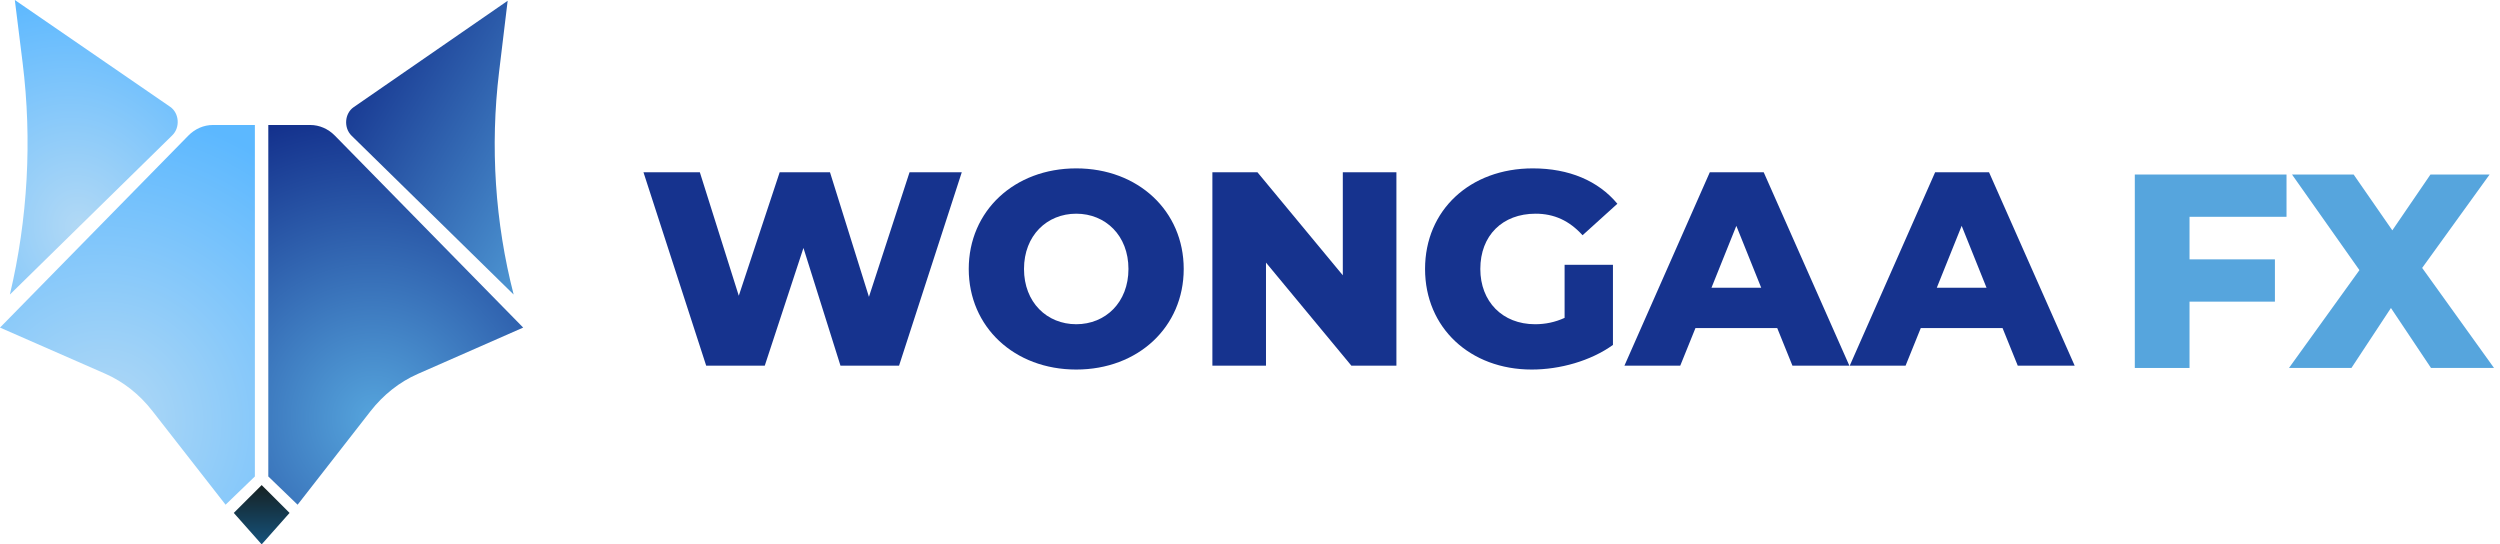
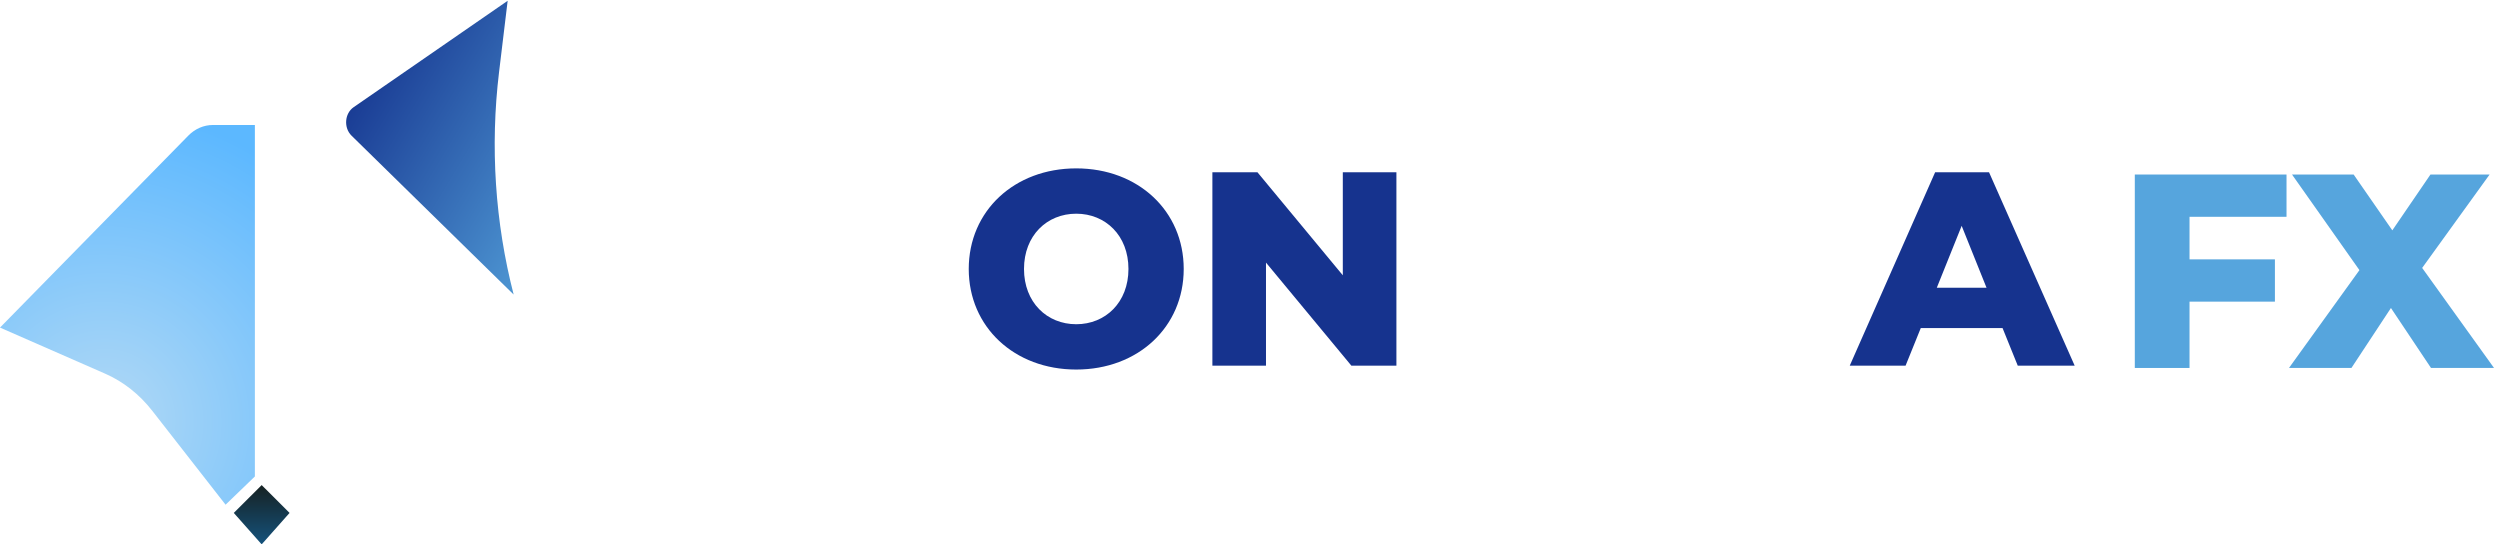
<svg xmlns="http://www.w3.org/2000/svg" width="372" height="81" viewBox="0 0 372 81" fill="none">
  <path d="M300.242 54.411L297.981 48.819H285.81L283.549 54.411H275.243L287.949 25.629H295.966L308.712 54.411H300.242ZM288.195 42.816H295.596L291.896 33.605L288.195 42.816Z" fill="#16338E" />
-   <path d="M266.714 54.411L264.453 48.819H252.282L250.021 54.411H241.715L254.42 25.629H262.438L275.184 54.411H266.714ZM254.667 42.816H262.068L258.367 33.605L254.667 42.816Z" fill="#16338E" />
-   <path d="M232.812 47.299V39.404H240.007V51.328C236.677 53.713 232.113 54.988 227.919 54.988C218.75 54.988 212.048 48.779 212.048 40.021C212.048 31.263 218.75 25.055 228.083 25.055C233.469 25.055 237.828 26.905 240.665 30.318L235.484 35.005C233.511 32.826 231.249 31.798 228.494 31.798C223.56 31.798 220.271 35.046 220.271 40.021C220.271 44.873 223.56 48.245 228.412 48.245C229.933 48.245 231.373 47.957 232.812 47.299Z" fill="#16338E" />
  <path d="M199.81 25.629H207.786V54.411H201.084L188.379 39.074V54.411H180.403V25.629H187.105L199.81 40.965V25.629Z" fill="#16338E" />
  <path d="M160.143 54.988C150.933 54.988 144.149 48.656 144.149 40.021C144.149 31.387 150.933 25.055 160.143 25.055C169.353 25.055 176.137 31.387 176.137 40.021C176.137 48.656 169.353 54.988 160.143 54.988ZM160.143 48.245C164.501 48.245 167.914 44.996 167.914 40.021C167.914 35.046 164.501 31.798 160.143 31.798C155.785 31.798 152.372 35.046 152.372 40.021C152.372 44.996 155.785 48.245 160.143 48.245Z" fill="#16338E" />
-   <path d="M135.342 25.629H143.113L133.78 54.411H125.063L119.553 36.895L113.797 54.411H105.08L95.747 25.629H104.135L109.932 44.008L116.017 25.629H123.501L129.298 44.172L135.342 25.629Z" fill="#16338E" />
  <path d="M371.11 54.753H361.734L355.772 45.83L349.892 54.753H340.599L351.084 40.196L341.051 25.969H350.221L355.977 34.275L361.652 25.969H370.452L360.418 39.867L371.11 54.753Z" fill="#56A5DD" />
  <path d="M340.234 32.26H325.801V38.593H338.507V44.884H325.801V54.753H317.659V25.969H340.234V32.26Z" fill="#56A5DD" />
-   <path d="M39.923 18.598H46.167C47.525 18.598 48.833 19.166 49.84 20.193L77.849 48.745L62.162 55.641C59.457 56.83 57.045 58.734 55.127 61.192L44.283 75.101L39.923 70.897V18.598Z" fill="url(#paint0_radial_1_13510)" />
  <path d="M37.926 18.598V70.896L33.566 75.1L22.648 61.116C20.741 58.673 18.341 56.782 15.65 55.604L0 48.745L28.016 20.186C29.019 19.164 30.322 18.599 31.674 18.599H37.926V18.598Z" fill="url(#paint1_radial_1_13510)" />
-   <path d="M25.64 20.131L1.471 43.828C4.132 32.586 4.797 20.862 3.366 9.341L2.205 0L25.323 15.895C26.673 16.823 26.833 18.963 25.64 20.132V20.131Z" fill="url(#paint2_radial_1_13510)" />
  <path d="M75.539 0.117L74.259 10.737C72.923 21.817 73.664 33.09 76.431 43.828L52.308 20.185C51.116 19.016 51.273 16.88 52.62 15.95L75.539 0.117Z" fill="url(#paint3_linear_1_13510)" />
  <path d="M43.087 76.322L38.937 81.001L34.788 76.322L38.937 72.18L43.087 76.322Z" fill="url(#paint4_linear_1_13510)" />
  <defs>
    <radialGradient id="paint0_radial_1_13510" cx="0" cy="0" r="1" gradientUnits="userSpaceOnUse" gradientTransform="translate(55.812 62.473) rotate(-109.95) scale(46.624 44.888)">
      <stop stop-color="#56A5DD" />
      <stop offset="1" stop-color="#13308C" />
    </radialGradient>
    <radialGradient id="paint1_radial_1_13510" cx="0" cy="0" r="1" gradientUnits="userSpaceOnUse" gradientTransform="translate(15.89 62.472) rotate(-109.95) scale(46.623 44.888)">
      <stop stop-color="#B2D9F5" />
      <stop offset="1" stop-color="#5CB8FF" />
    </radialGradient>
    <radialGradient id="paint2_radial_1_13510" cx="0" cy="0" r="1" gradientUnits="userSpaceOnUse" gradientTransform="translate(11.934 34.032) rotate(-107.125) scale(35.572 30.049)">
      <stop stop-color="#B2D9F5" />
      <stop offset="1" stop-color="#5CB8FF" />
    </radialGradient>
    <linearGradient id="paint3_linear_1_13510" x1="49.145" y1="11.703" x2="88.613" y2="35.465" gradientUnits="userSpaceOnUse">
      <stop stop-color="#13308C" />
      <stop offset="1" stop-color="#56A5DD" />
    </linearGradient>
    <linearGradient id="paint4_linear_1_13510" x1="38.202" y1="82.99" x2="38.202" y2="72.648" gradientUnits="userSpaceOnUse">
      <stop stop-color="#145D90" />
      <stop offset="1" stop-color="#162427" />
    </linearGradient>
  </defs>
</svg>